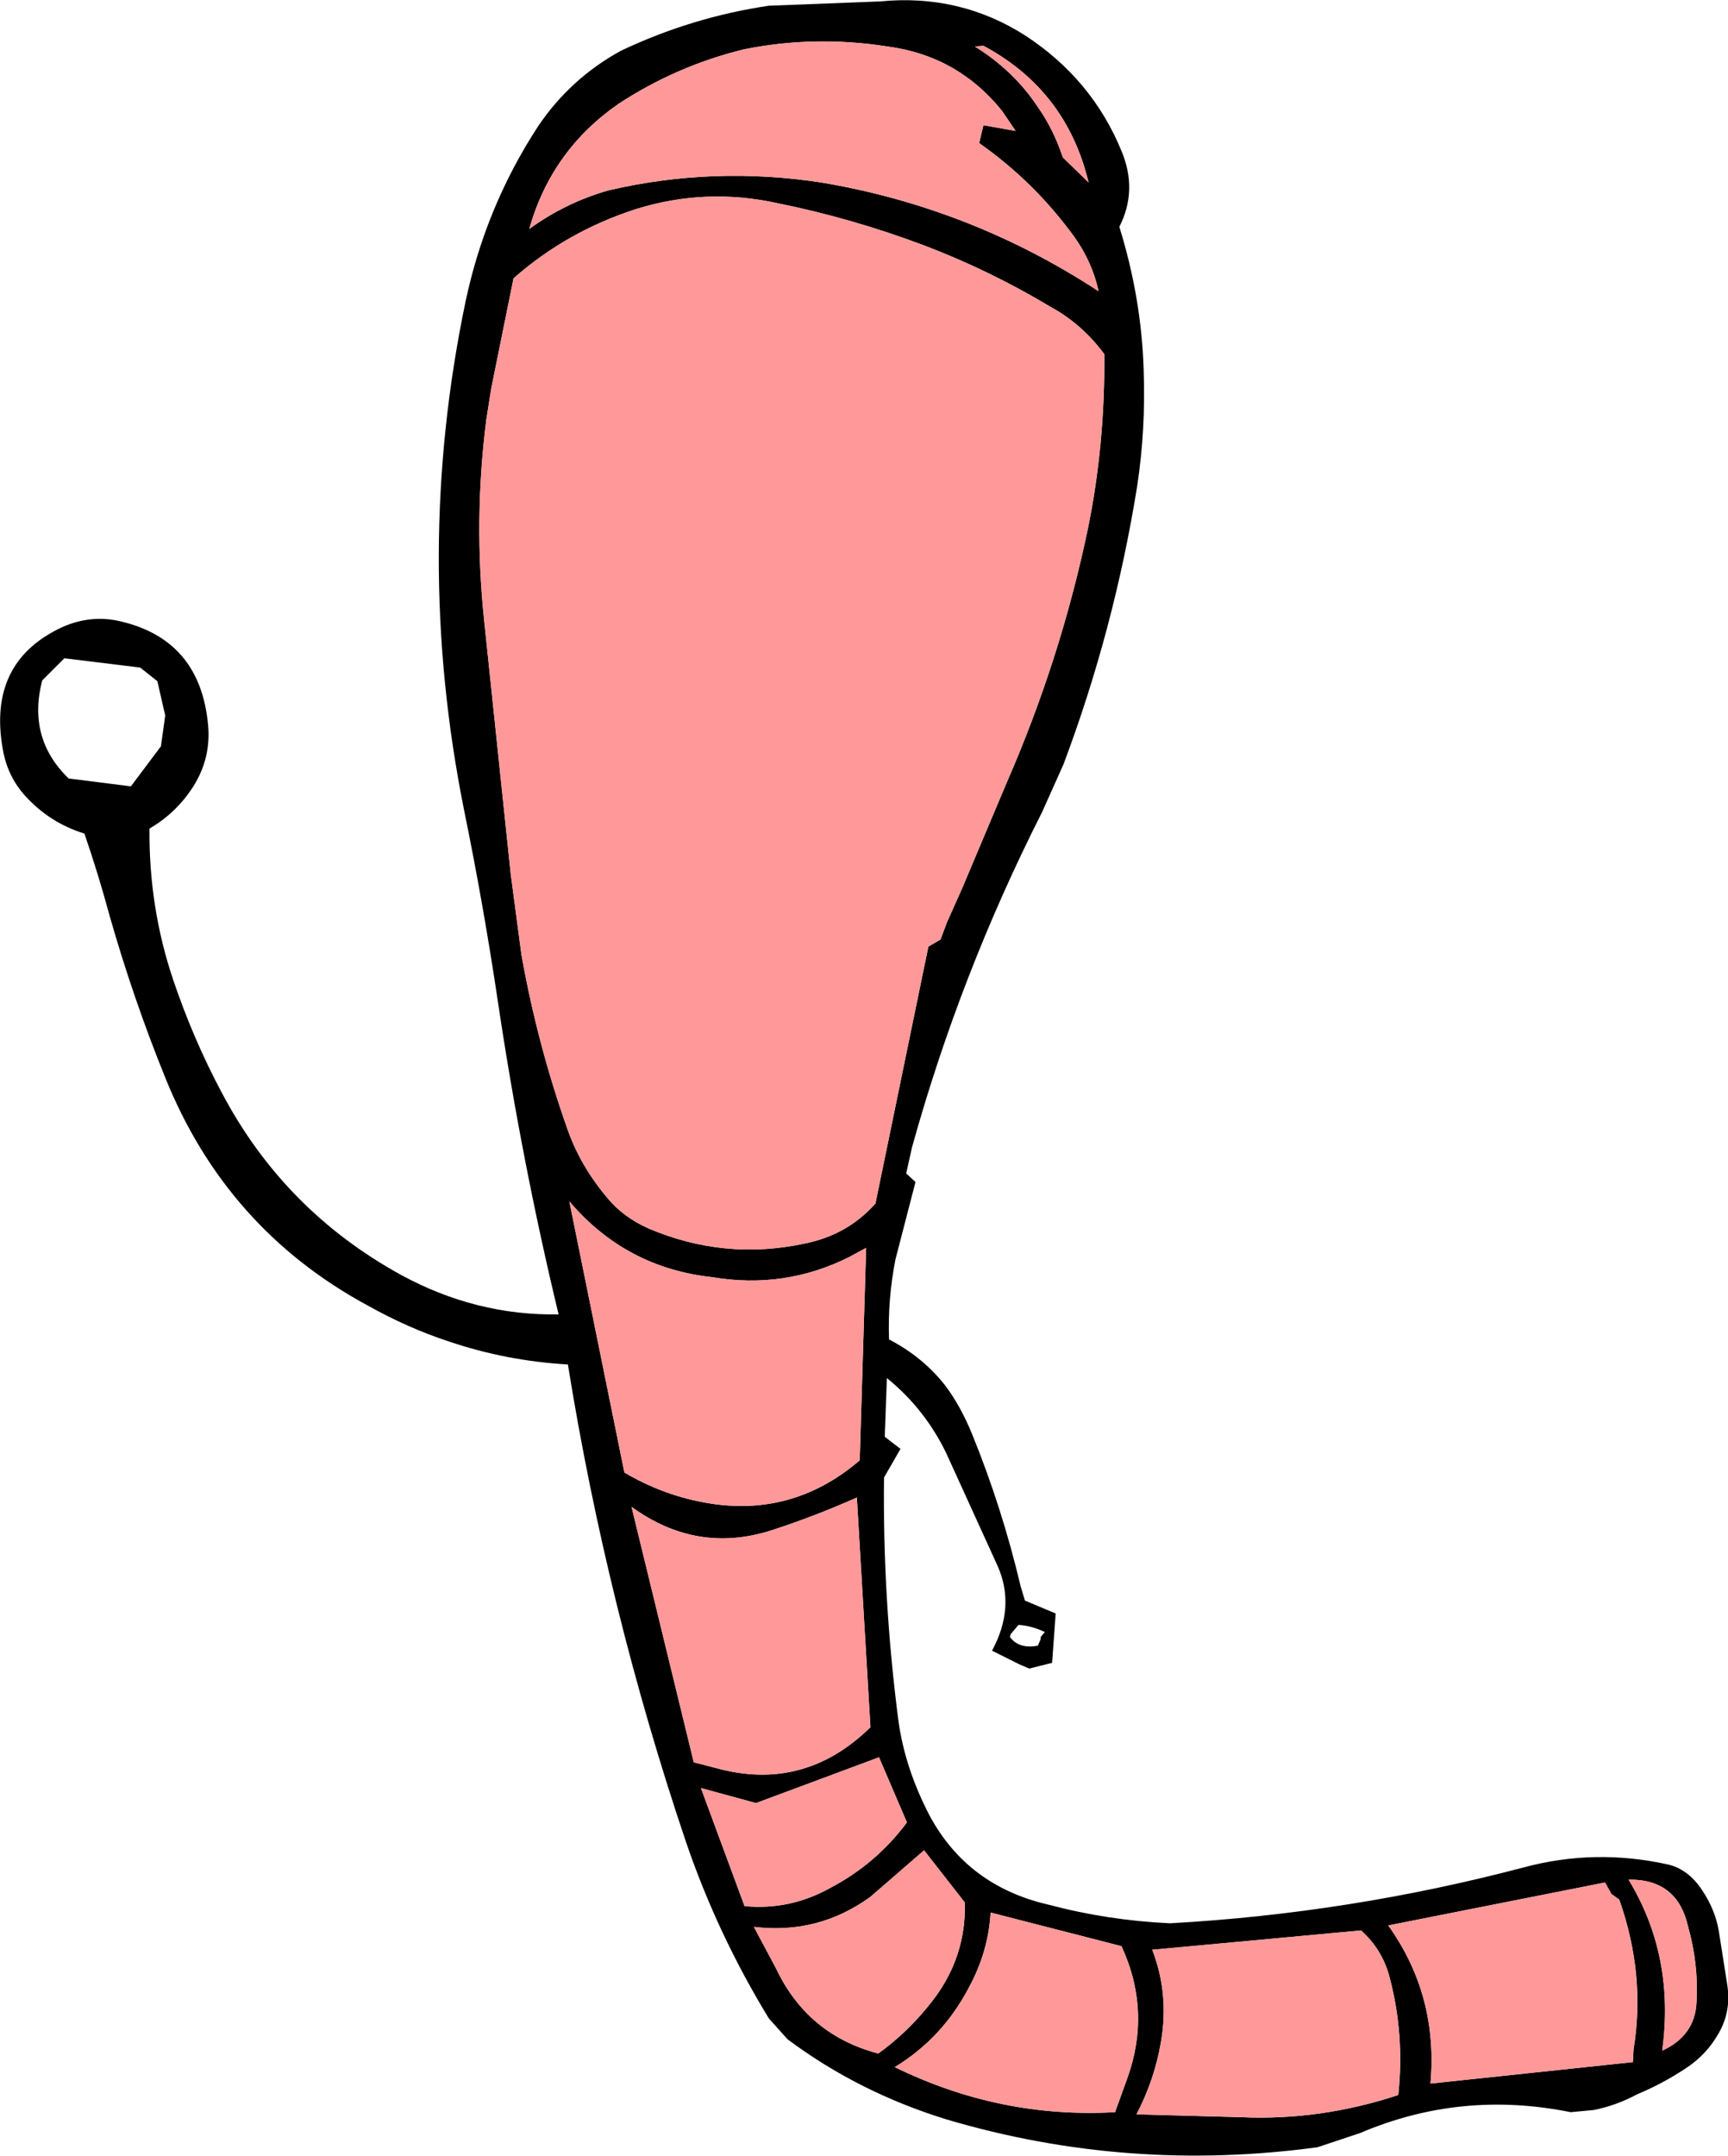
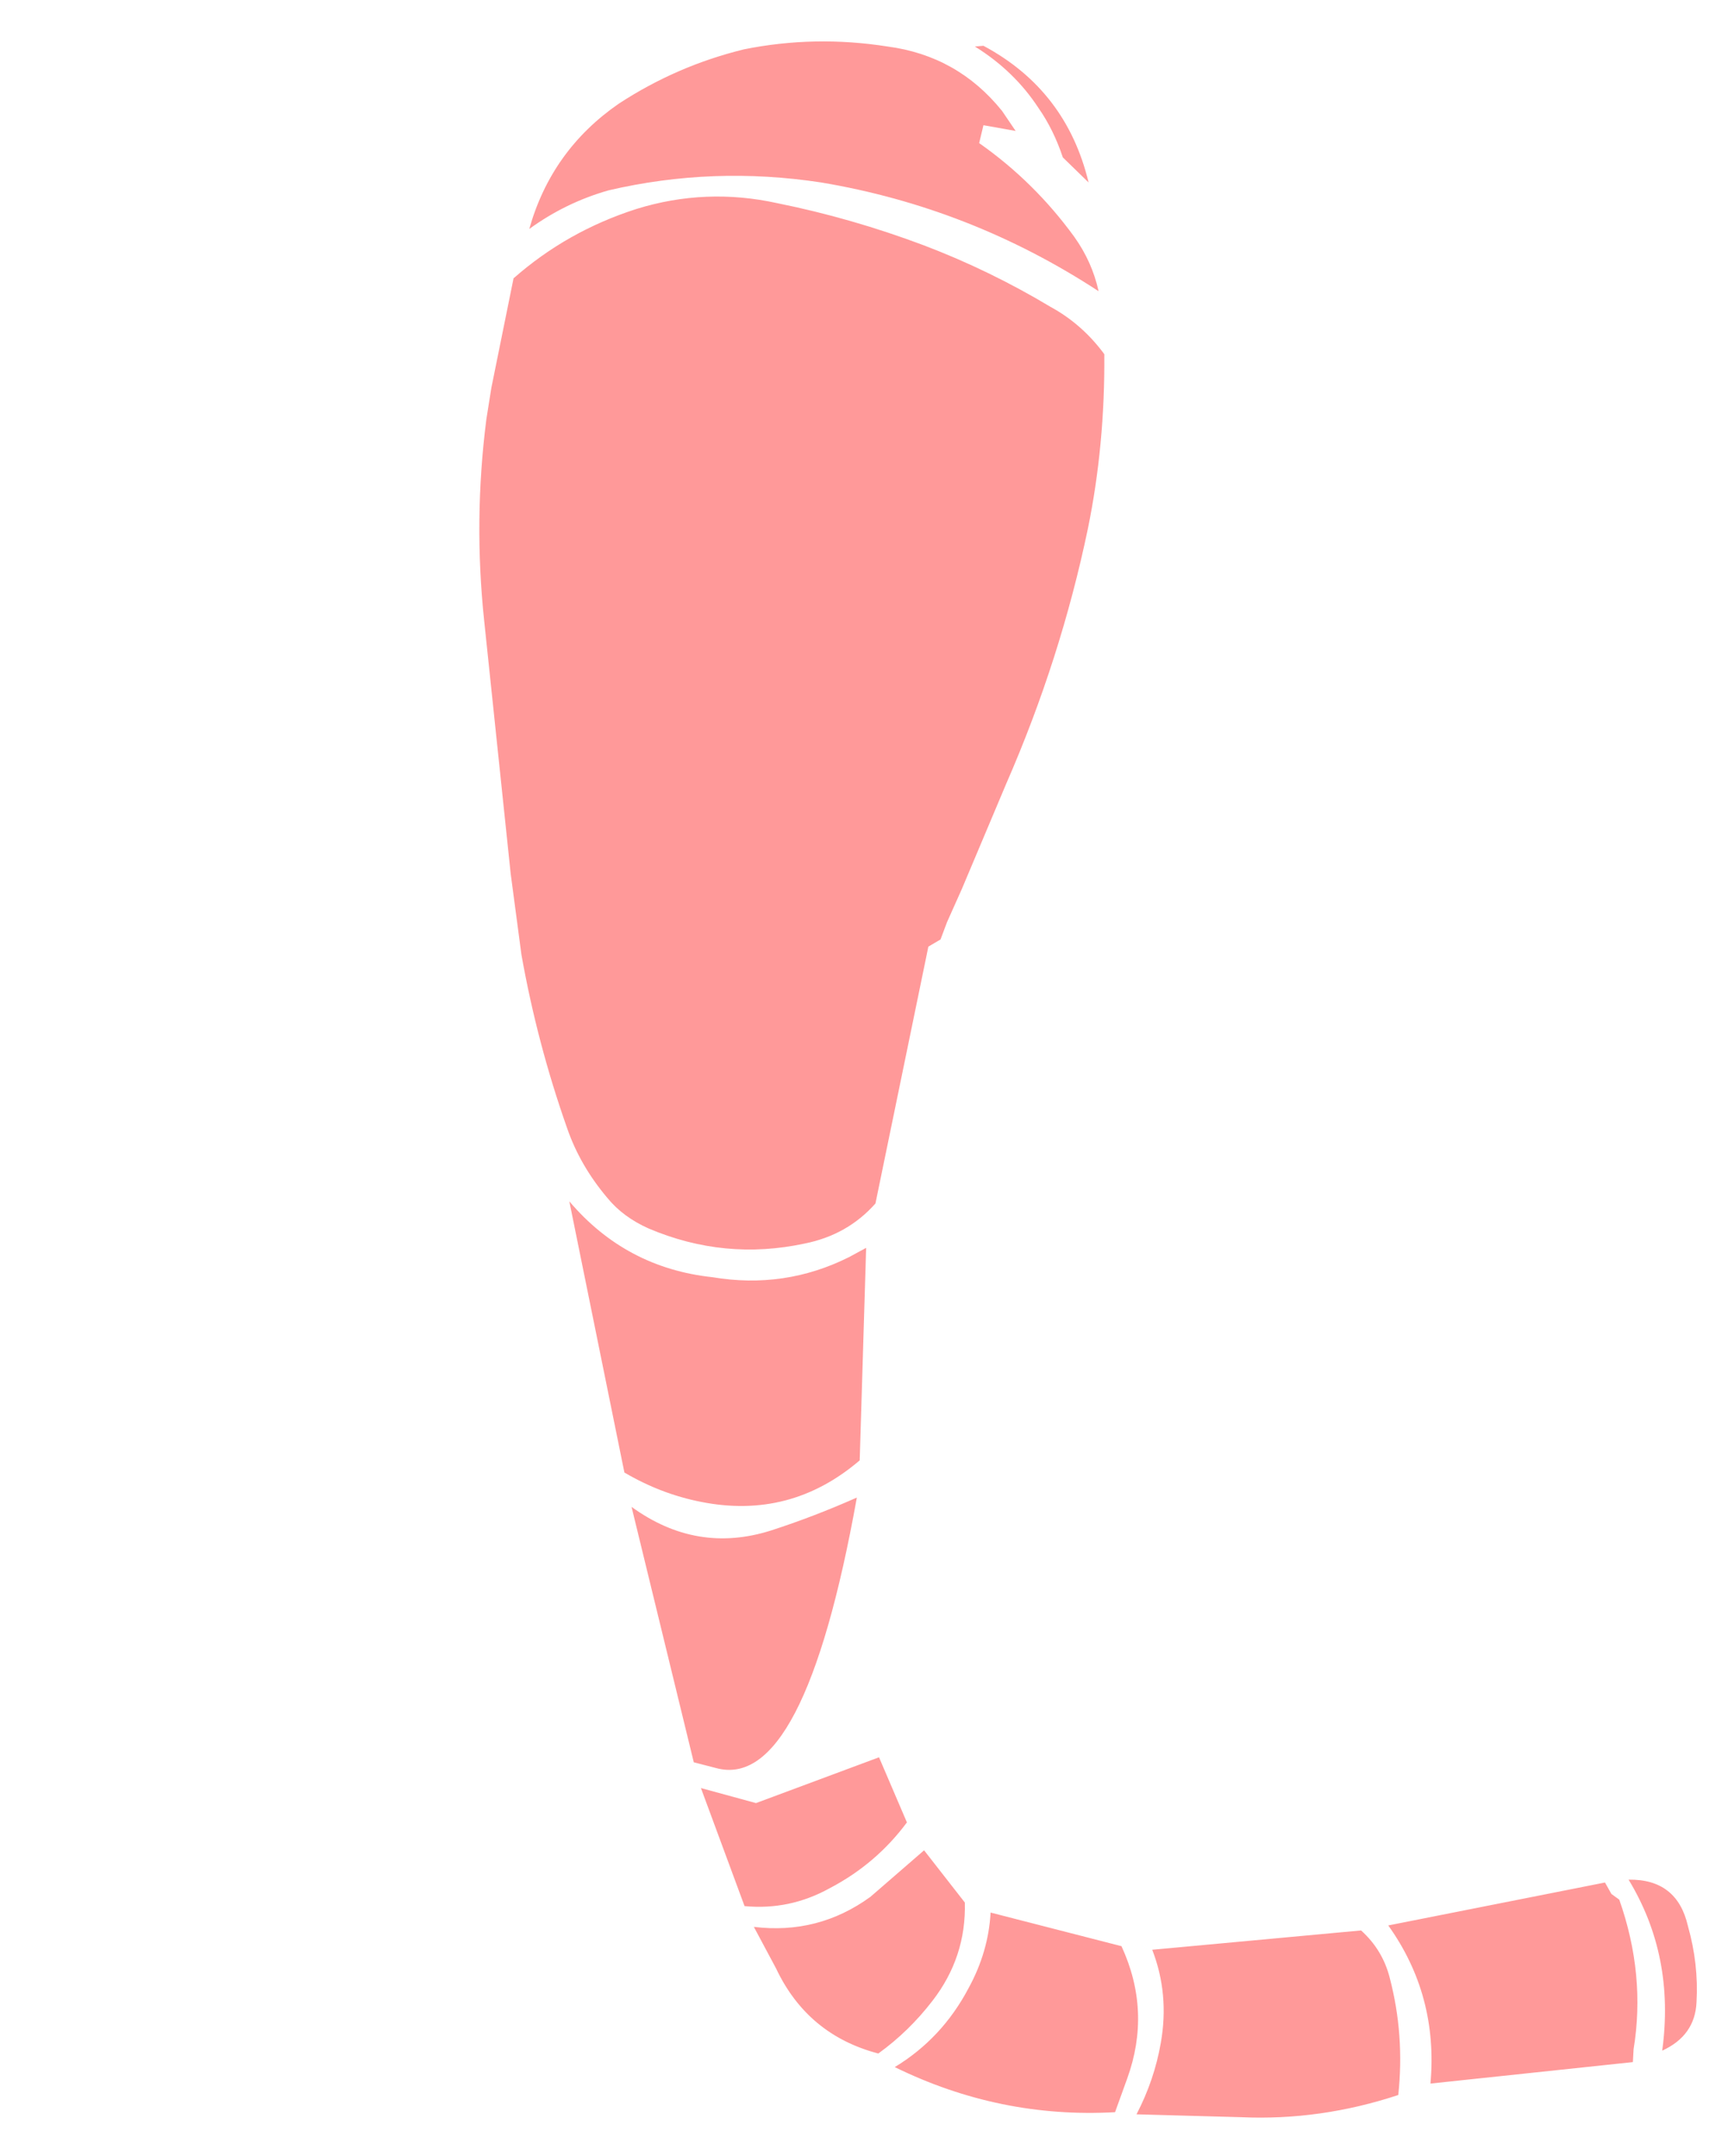
<svg xmlns="http://www.w3.org/2000/svg" height="150.65px" width="120.8px">
  <g transform="matrix(1.0, 0.0, 0.0, 1.0, 60.4, 75.35)">
-     <path d="M-22.8 -66.5 Q-20.55 -69.85 -17.0 -71.8 -12.05 -74.15 -6.65 -74.95 L1.1 -75.25 Q6.7 -75.8 11.3 -72.85 15.95 -69.8 18.0 -64.8 19.15 -62.05 17.85 -59.5 19.4 -54.5 19.55 -49.5 19.7 -45.35 19.1 -41.4 17.5 -31.4 13.95 -21.95 L12.45 -18.6 Q6.7 -7.25 3.35 4.85 L2.95 6.65 3.6 7.25 2.2 12.65 Q1.65 15.45 1.75 18.25 4.15 19.5 5.7 21.5 6.75 22.9 7.55 24.85 9.65 30.0 10.95 35.5 L11.25 36.5 13.4 37.4 13.15 40.85 11.55 41.25 10.85 40.95 10.05 40.55 8.95 40.0 Q10.6 36.95 9.35 34.1 L5.75 26.2 Q4.25 23.1 1.6 20.95 L1.45 25.05 2.55 25.9 1.4 27.9 Q1.3 36.35 2.4 44.85 2.85 48.2 4.6 51.55 7.25 56.45 12.9 57.75 17.05 58.85 21.4 59.05 33.95 58.35 46.1 55.15 51.1 53.8 56.25 54.95 57.65 55.3 58.6 56.75 59.5 58.1 59.75 59.55 L60.35 63.35 Q60.65 65.3 59.65 66.9 58.85 68.25 57.5 69.15 55.85 70.25 54.05 71.0 52.55 71.8 51.0 72.1 L49.4 72.25 Q41.75 70.7 34.7 73.7 L31.7 74.7 Q18.4 76.5 5.75 72.75 -0.4 70.85 -5.35 67.15 L-6.65 65.7 Q-10.25 59.8 -12.45 53.35 -17.95 37.05 -20.7 20.0 -25.0 19.75 -29.0 18.4 -31.9 17.45 -34.75 15.85 -44.6 10.5 -48.85 -0.05 -51.1 -5.6 -52.75 -11.4 -53.55 -14.35 -54.5 -17.1 -56.95 -17.85 -58.7 -19.8 -59.8 -21.05 -60.15 -22.7 -61.35 -28.7 -56.6 -31.25 -54.5 -32.4 -52.3 -32.0 -46.4 -30.8 -45.85 -24.65 -45.65 -22.4 -46.85 -20.45 -48.05 -18.55 -49.95 -17.45 -50.0 -11.95 -48.3 -6.9 -46.9 -2.75 -44.9 1.0 -40.55 9.25 -32.35 13.75 -27.1 16.6 -21.35 16.5 -23.95 5.7 -25.6 -5.4 -26.6 -12.1 -27.95 -18.7 -31.55 -36.6 -27.85 -54.3 -26.45 -60.9 -22.8 -66.5 M8.35 -72.15 L7.75 -72.1 Q10.5 -70.4 12.2 -67.8 13.25 -66.3 13.9 -64.35 L15.7 -62.6 Q14.15 -69.05 8.35 -72.15 M-23.4 -59.35 Q-20.85 -61.2 -17.85 -62.05 -10.55 -63.75 -3.0 -62.6 7.45 -60.85 16.4 -55.0 15.95 -57.05 14.7 -58.8 11.9 -62.65 8.05 -65.35 L8.35 -66.6 10.6 -66.2 9.65 -67.6 Q6.55 -71.45 1.65 -72.1 -3.45 -72.9 -8.4 -71.9 -13.1 -70.75 -17.15 -68.1 -21.85 -64.85 -23.4 -59.35 M-15.9 -60.75 Q-20.75 -59.2 -24.5 -55.9 L-26.05 -48.25 -26.4 -46.05 Q-27.3 -39.0 -26.55 -31.95 L-24.7 -14.3 -23.95 -8.65 Q-22.85 -2.45 -20.75 3.5 -19.85 6.1 -17.95 8.35 -16.85 9.7 -15.05 10.5 -9.75 12.75 -4.15 11.55 -1.15 10.95 0.8 8.75 L4.5 -9.2 5.35 -9.7 5.8 -10.9 6.85 -13.25 9.95 -20.6 Q13.75 -29.3 15.65 -38.4 16.85 -44.25 16.8 -50.6 15.25 -52.7 13.05 -53.9 8.8 -56.45 4.2 -58.2 -0.85 -60.1 -6.05 -61.15 -11.05 -62.25 -15.9 -60.75 M-49.4 -27.75 L-50.6 -28.7 -55.9 -29.35 -57.45 -27.8 Q-58.5 -23.75 -55.6 -20.95 L-51.25 -20.4 -49.15 -23.2 -48.85 -25.35 -49.4 -27.75 M1.05 47.45 L-7.55 50.65 -11.4 49.6 -8.35 57.85 Q-5.2 58.15 -2.4 56.6 0.85 54.9 3.0 52.0 L1.05 47.45 M-11.9 47.8 L-10.35 48.2 Q-4.2 49.9 0.45 45.35 L-0.5 29.3 Q-3.55 30.65 -6.5 31.6 -11.7 33.25 -16.25 29.95 L-11.9 47.8 M-20.6 8.6 L-16.75 27.55 Q-14.2 29.05 -11.4 29.6 -5.15 30.85 -0.3 26.7 L0.15 11.85 -1.05 12.5 Q-5.55 14.75 -10.6 13.9 -16.65 13.25 -20.6 8.6 M10.2 39.05 Q10.85 39.9 12.15 39.65 L12.35 39.2 12.35 39.05 12.55 38.8 12.65 38.7 Q11.7 38.25 10.8 38.2 L10.25 38.85 10.2 39.05 M52.25 57.0 L51.8 56.2 36.65 59.2 Q40.15 64.1 39.6 70.25 L53.75 68.75 53.8 67.85 Q54.65 62.65 52.8 57.4 L52.25 57.0 M57.6 59.25 Q56.85 55.95 53.45 56.0 56.7 61.35 55.8 67.95 58.1 66.9 58.2 64.55 58.35 61.9 57.6 59.25 M7.05 57.6 L4.2 53.95 0.45 57.2 Q-3.2 59.85 -7.7 59.3 L-6.15 62.2 Q-3.95 66.85 1.0 68.15 3.15 66.6 4.8 64.45 7.15 61.4 7.05 57.6 M20.75 67.4 Q20.3 70.0 19.05 72.4 L26.35 72.6 Q31.9 72.85 37.35 71.05 37.8 66.85 36.75 62.85 36.25 60.9 34.75 59.55 L20.15 60.9 Q21.35 64.0 20.75 67.4 M17.55 72.25 L18.4 69.9 Q20.1 65.2 18.0 60.65 L8.85 58.3 Q8.7 61.05 7.3 63.6 5.45 67.1 2.15 69.1 9.5 72.7 17.55 72.25" fill="#000000" fill-rule="evenodd" stroke="none" />
-     <path d="M-15.9 -60.75 Q-11.05 -62.25 -6.05 -61.15 -0.85 -60.1 4.2 -58.2 8.8 -56.45 13.05 -53.9 15.25 -52.7 16.8 -50.6 16.85 -44.25 15.65 -38.4 13.75 -29.3 9.95 -20.6 L6.85 -13.25 5.8 -10.9 5.35 -9.7 4.5 -9.2 0.8 8.75 Q-1.15 10.95 -4.15 11.55 -9.75 12.75 -15.05 10.5 -16.85 9.7 -17.95 8.35 -19.85 6.1 -20.75 3.5 -22.85 -2.45 -23.95 -8.65 L-24.7 -14.3 -26.55 -31.95 Q-27.3 -39.0 -26.4 -46.05 L-26.05 -48.25 -24.5 -55.9 Q-20.75 -59.2 -15.9 -60.75 M-23.4 -59.35 Q-21.85 -64.85 -17.15 -68.1 -13.1 -70.75 -8.4 -71.9 -3.45 -72.9 1.65 -72.1 6.55 -71.45 9.65 -67.6 L10.6 -66.2 8.35 -66.6 8.05 -65.35 Q11.9 -62.65 14.7 -58.8 15.95 -57.05 16.4 -55.0 7.45 -60.85 -3.0 -62.6 -10.55 -63.75 -17.85 -62.05 -20.85 -61.2 -23.4 -59.35 M8.35 -72.15 Q14.15 -69.05 15.7 -62.6 L13.9 -64.35 Q13.25 -66.3 12.2 -67.8 10.5 -70.4 7.75 -72.1 L8.35 -72.15 M-20.6 8.6 Q-16.65 13.25 -10.6 13.9 -5.55 14.75 -1.05 12.5 L0.15 11.85 -0.3 26.7 Q-5.15 30.85 -11.4 29.6 -14.2 29.05 -16.75 27.55 L-20.6 8.6 M-11.9 47.8 L-16.25 29.95 Q-11.7 33.25 -6.5 31.6 -3.55 30.65 -0.5 29.3 L0.45 45.35 Q-4.2 49.9 -10.35 48.2 L-11.9 47.8 M1.05 47.45 L3.0 52.0 Q0.85 54.9 -2.4 56.6 -5.2 58.15 -8.35 57.85 L-11.4 49.6 -7.55 50.65 1.05 47.45 M17.55 72.25 Q9.5 72.7 2.15 69.1 5.45 67.1 7.3 63.6 8.7 61.05 8.85 58.3 L18.0 60.65 Q20.1 65.2 18.4 69.9 L17.55 72.25 M20.75 67.4 Q21.35 64.0 20.15 60.9 L34.75 59.55 Q36.25 60.9 36.75 62.85 37.8 66.85 37.35 71.05 31.9 72.85 26.35 72.6 L19.05 72.4 Q20.3 70.0 20.75 67.4 M7.05 57.6 Q7.15 61.4 4.8 64.45 3.15 66.6 1.0 68.15 -3.95 66.85 -6.15 62.2 L-7.7 59.3 Q-3.2 59.85 0.45 57.2 L4.2 53.95 7.05 57.6 M57.6 59.25 Q58.35 61.9 58.2 64.55 58.1 66.9 55.8 67.95 56.7 61.35 53.45 56.0 56.85 55.95 57.6 59.25 M52.25 57.0 L52.8 57.4 Q54.65 62.65 53.8 67.85 L53.75 68.75 39.6 70.25 Q40.15 64.1 36.65 59.2 L51.8 56.2 52.25 57.0" fill="#ff9999" fill-rule="evenodd" stroke="none" />
+     <path d="M-15.9 -60.75 Q-11.05 -62.25 -6.05 -61.15 -0.85 -60.1 4.2 -58.2 8.8 -56.45 13.05 -53.9 15.25 -52.7 16.8 -50.6 16.85 -44.25 15.65 -38.4 13.75 -29.3 9.95 -20.6 L6.85 -13.25 5.8 -10.9 5.35 -9.7 4.5 -9.2 0.8 8.75 Q-1.15 10.95 -4.15 11.55 -9.75 12.75 -15.05 10.5 -16.85 9.7 -17.95 8.35 -19.85 6.1 -20.75 3.5 -22.85 -2.45 -23.95 -8.65 L-24.7 -14.3 -26.55 -31.95 Q-27.3 -39.0 -26.4 -46.05 L-26.05 -48.25 -24.5 -55.9 Q-20.75 -59.2 -15.9 -60.75 M-23.4 -59.35 Q-21.85 -64.85 -17.15 -68.1 -13.1 -70.75 -8.4 -71.9 -3.45 -72.9 1.65 -72.1 6.55 -71.45 9.65 -67.6 L10.6 -66.2 8.35 -66.6 8.05 -65.35 Q11.9 -62.65 14.7 -58.8 15.95 -57.05 16.4 -55.0 7.45 -60.85 -3.0 -62.6 -10.55 -63.75 -17.85 -62.05 -20.85 -61.2 -23.4 -59.35 M8.35 -72.15 Q14.15 -69.05 15.7 -62.6 L13.9 -64.35 Q13.25 -66.3 12.2 -67.8 10.5 -70.4 7.75 -72.1 L8.35 -72.15 M-20.6 8.6 Q-16.65 13.25 -10.6 13.9 -5.55 14.75 -1.05 12.5 L0.15 11.85 -0.3 26.7 Q-5.15 30.85 -11.4 29.6 -14.2 29.05 -16.75 27.55 L-20.6 8.6 M-11.9 47.8 L-16.25 29.95 Q-11.7 33.25 -6.5 31.6 -3.55 30.65 -0.5 29.3 Q-4.2 49.9 -10.35 48.2 L-11.9 47.8 M1.05 47.45 L3.0 52.0 Q0.85 54.9 -2.4 56.6 -5.2 58.15 -8.35 57.85 L-11.4 49.6 -7.55 50.65 1.05 47.45 M17.55 72.25 Q9.5 72.7 2.15 69.1 5.45 67.1 7.3 63.6 8.7 61.05 8.85 58.3 L18.0 60.65 Q20.1 65.2 18.4 69.9 L17.55 72.25 M20.75 67.4 Q21.35 64.0 20.15 60.9 L34.75 59.55 Q36.25 60.9 36.75 62.85 37.8 66.85 37.35 71.05 31.9 72.85 26.35 72.6 L19.05 72.4 Q20.3 70.0 20.75 67.4 M7.05 57.6 Q7.15 61.4 4.8 64.45 3.15 66.6 1.0 68.15 -3.95 66.85 -6.15 62.2 L-7.7 59.3 Q-3.2 59.85 0.45 57.2 L4.2 53.95 7.05 57.6 M57.6 59.25 Q58.35 61.9 58.2 64.55 58.1 66.9 55.8 67.95 56.7 61.35 53.45 56.0 56.85 55.95 57.6 59.25 M52.25 57.0 L52.8 57.4 Q54.65 62.65 53.8 67.85 L53.75 68.75 39.6 70.25 Q40.15 64.1 36.65 59.2 L51.8 56.2 52.25 57.0" fill="#ff9999" fill-rule="evenodd" stroke="none" />
  </g>
</svg>